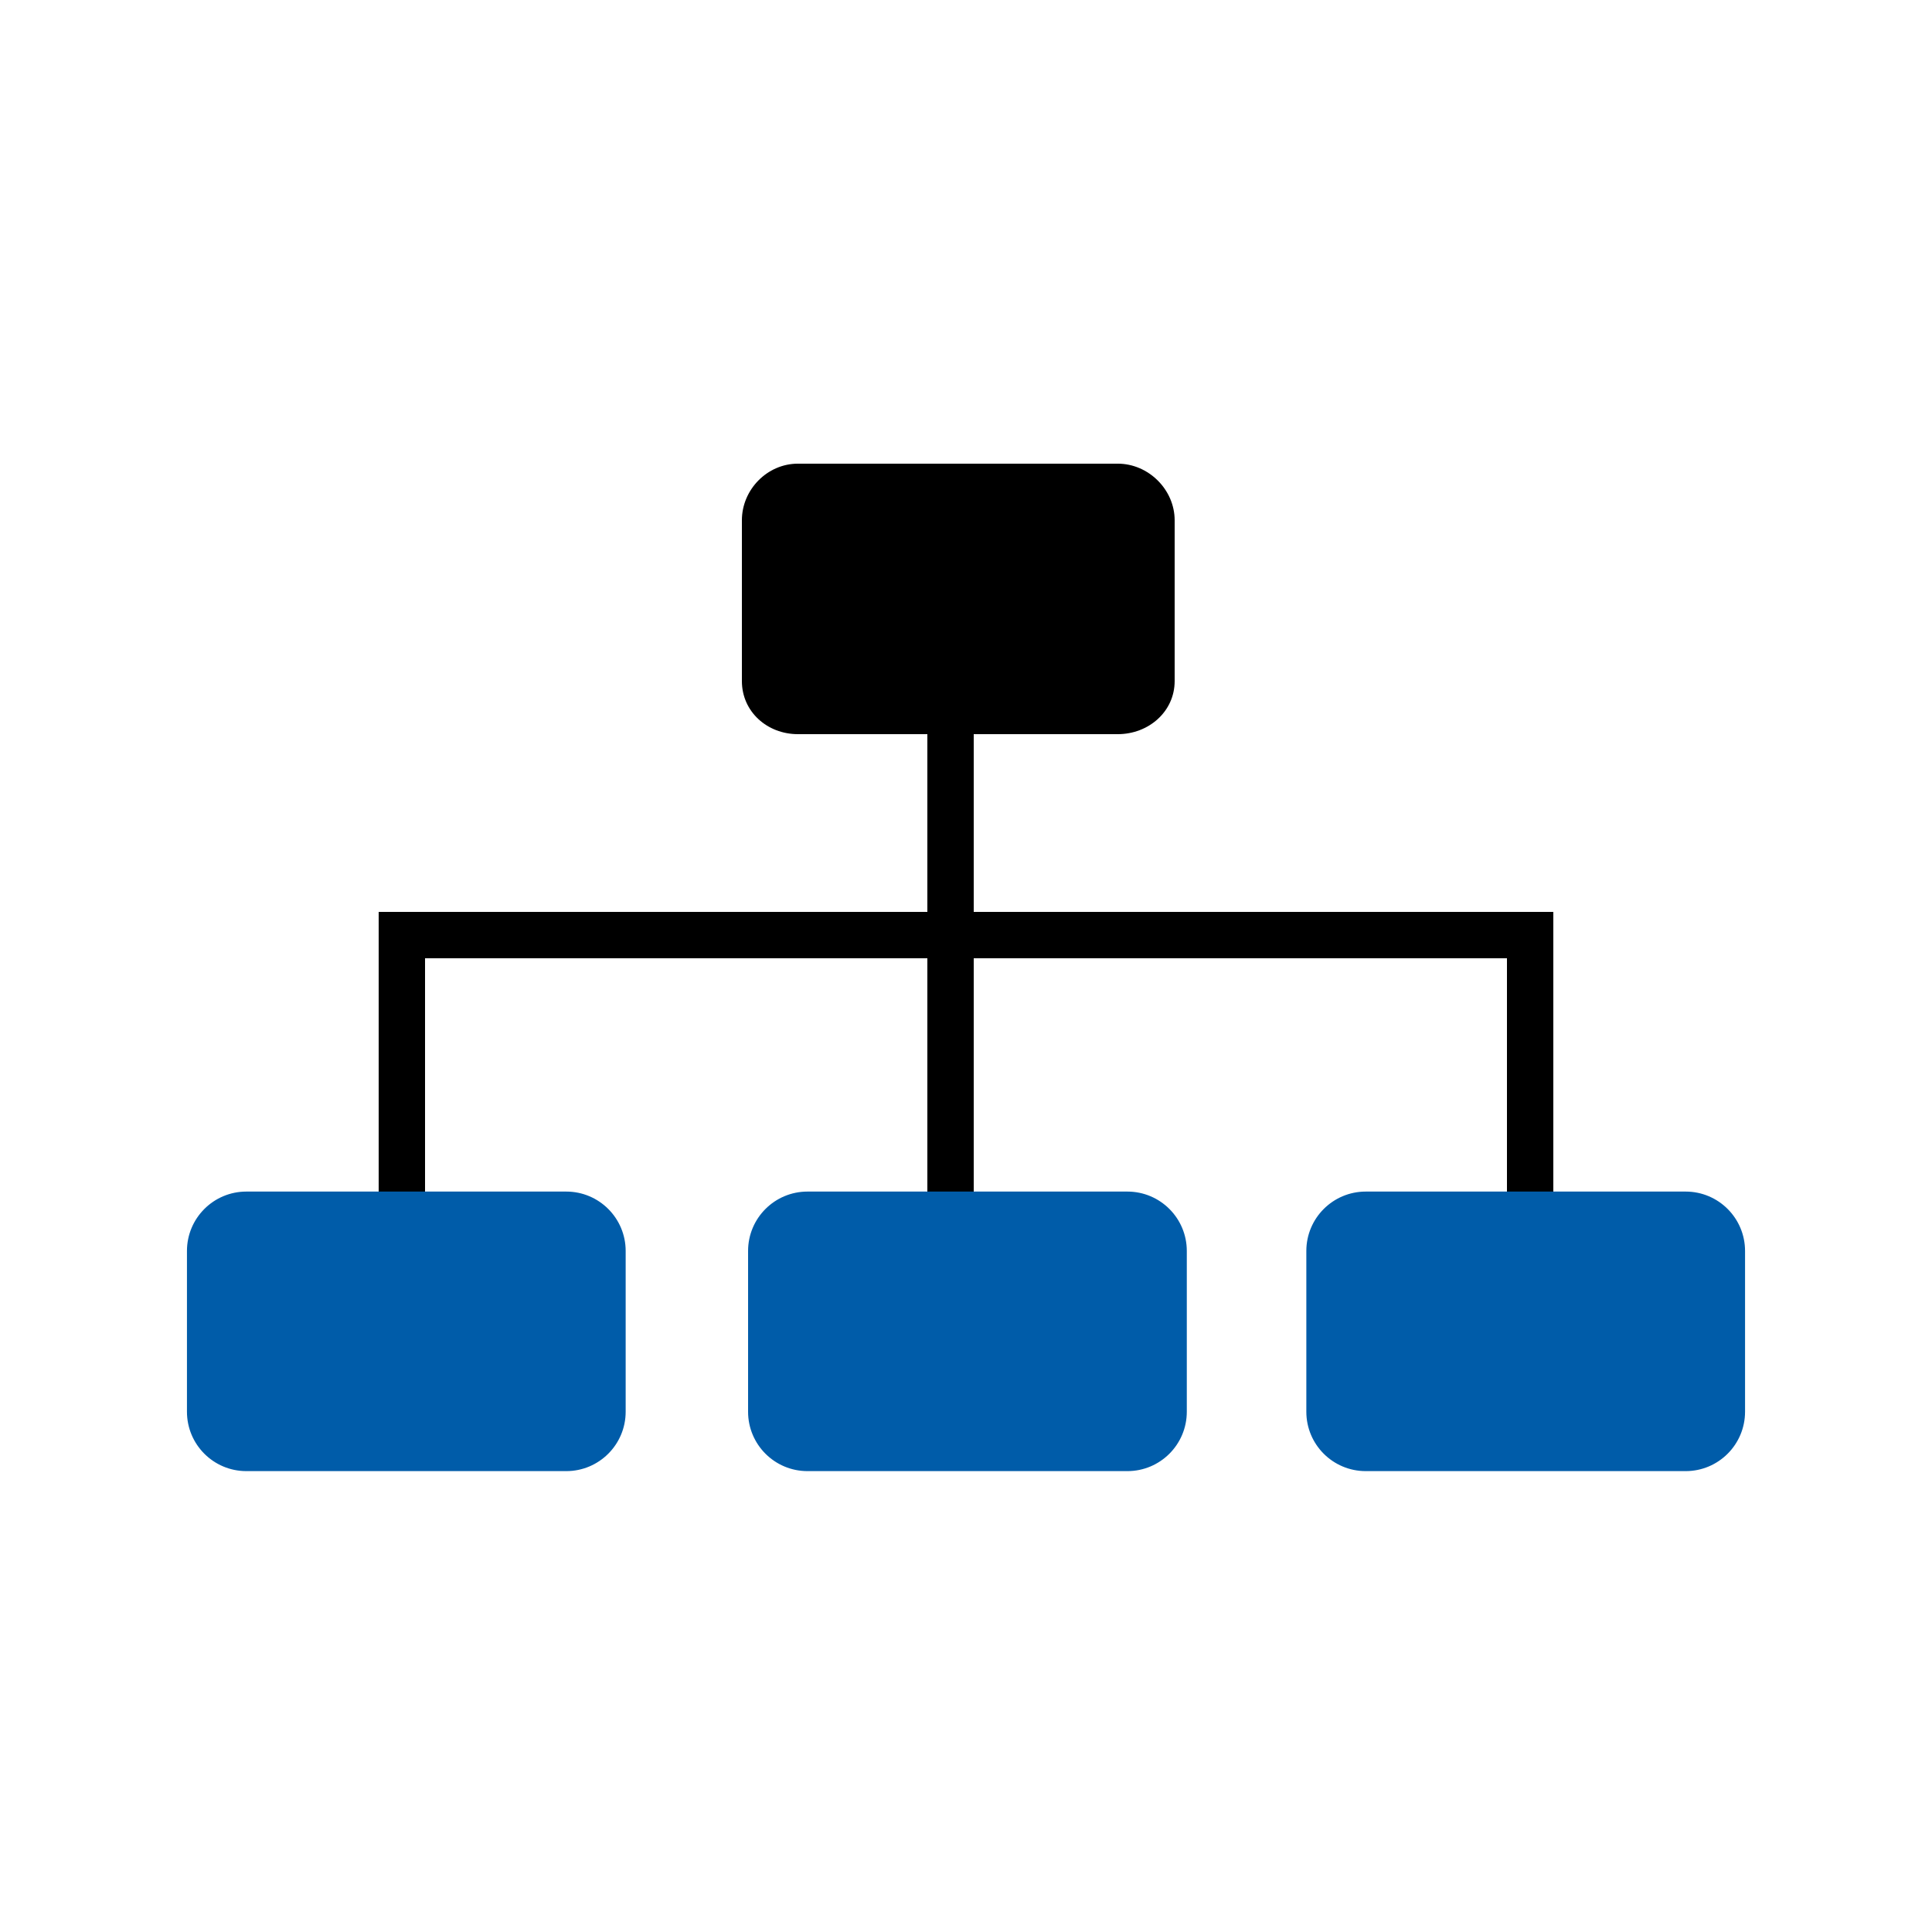
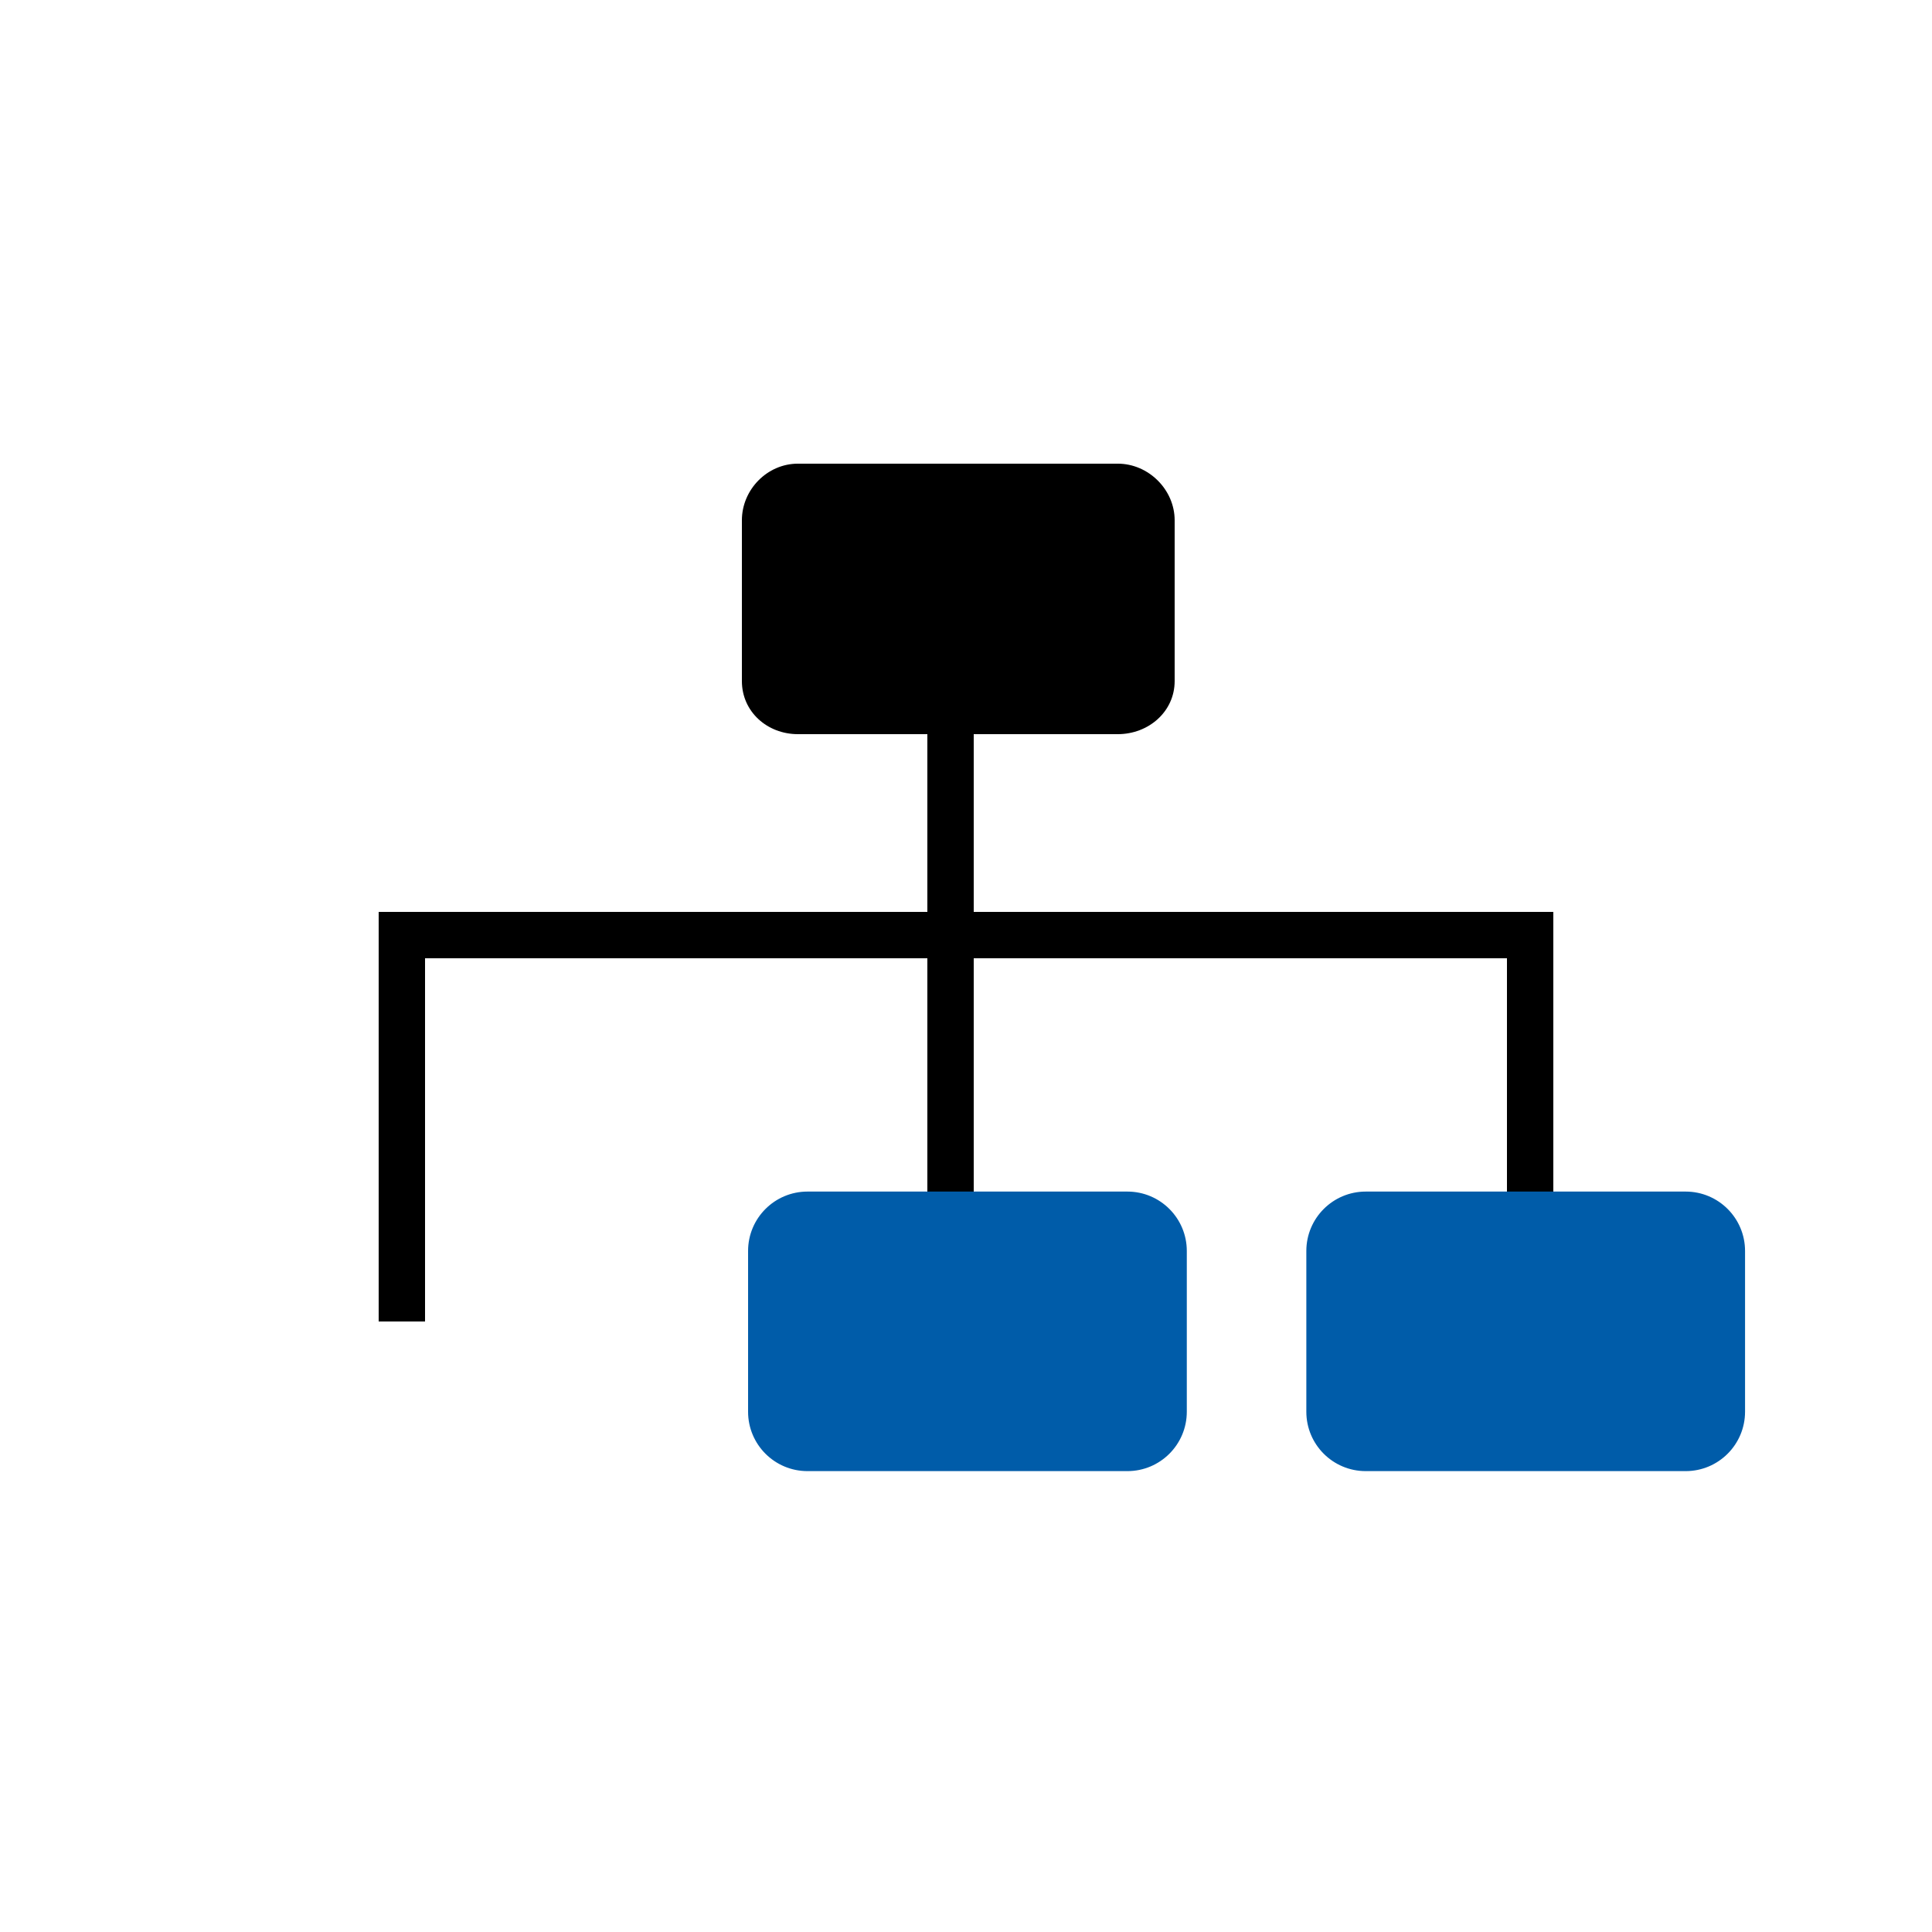
<svg xmlns="http://www.w3.org/2000/svg" version="1.1" id="Layer_1" x="0px" y="0px" width="250px" height="250px" viewBox="0 0 250 250" style="enable-background:new 0 0 250 250;" xml:space="preserve">
  <style type="text/css">

	.st0{fill:#005CA9;stroke:#005CA9;stroke-miterlimit:10;}

</style>
  <g>
    <path d="M126,118V95h18.645c3.971,0,7.355-2.906,7.355-6.873v-20.8c0-3.971-3.389-7.328-7.355-7.328h-41.396   C99.278,60,96,63.357,96,67.328v20.8C96,92.095,99.278,95,103.247,95H120v23H49v53h6v-47h65v35h6v-35h69v47h6v-53H126z" />
-     <path class="st0" d="M80.461,182.676c0,3.969-3.218,7.186-7.187,7.186H31.878c-3.969,0-7.186-3.213-7.186-7.186v-20.801   c0-3.967,3.216-7.186,7.186-7.186h41.396c3.969,0,7.187,3.217,7.187,7.186V182.676z" />
    <path class="st0" d="M225.309,182.676c0,3.969-3.216,7.186-7.186,7.186h-41.396c-3.972,0-7.188-3.213-7.188-7.186v-20.801   c0-3.967,3.217-7.186,7.188-7.186h41.396c3.968,0,7.186,3.217,7.186,7.186V182.676z" />
    <path class="st0" d="M153.072,182.676c0,3.969-3.219,7.186-7.188,7.186h-41.396c-3.969,0-7.187-3.213-7.187-7.186v-20.801   c0-3.967,3.216-7.186,7.187-7.186h41.396c3.969,0,7.188,3.217,7.188,7.186V182.676L153.072,182.676z" />
  </g>
</svg>